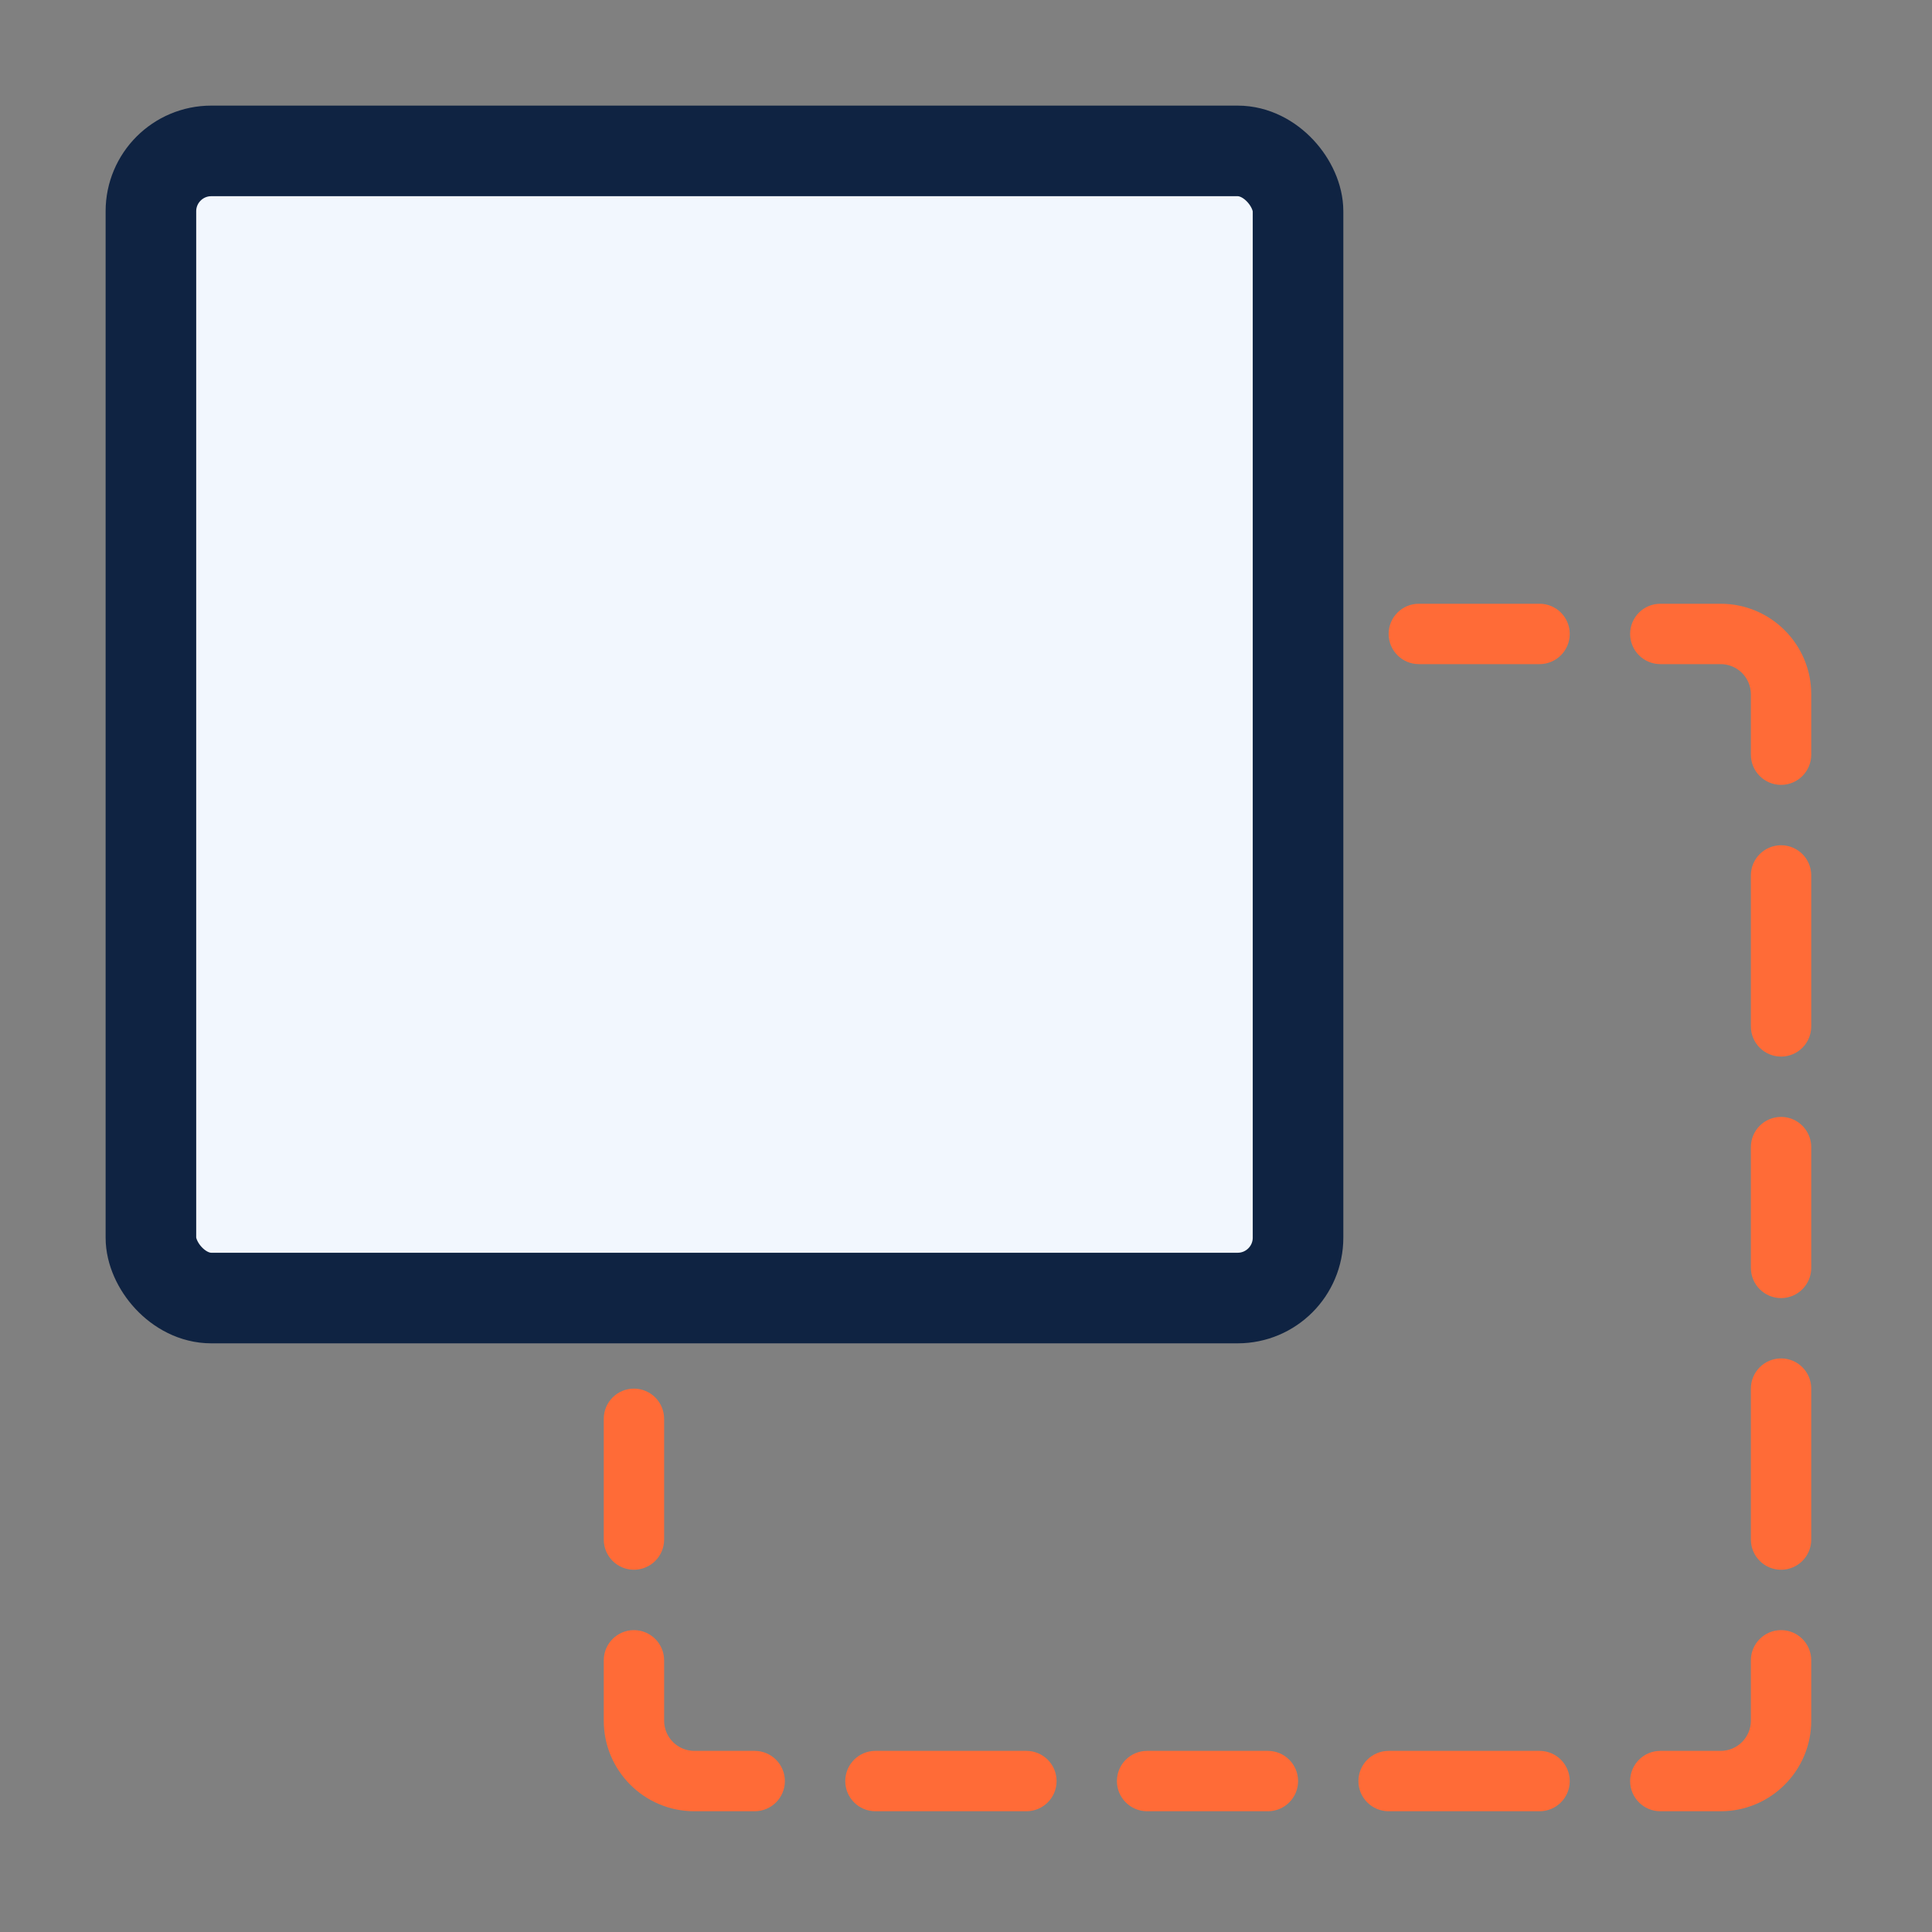
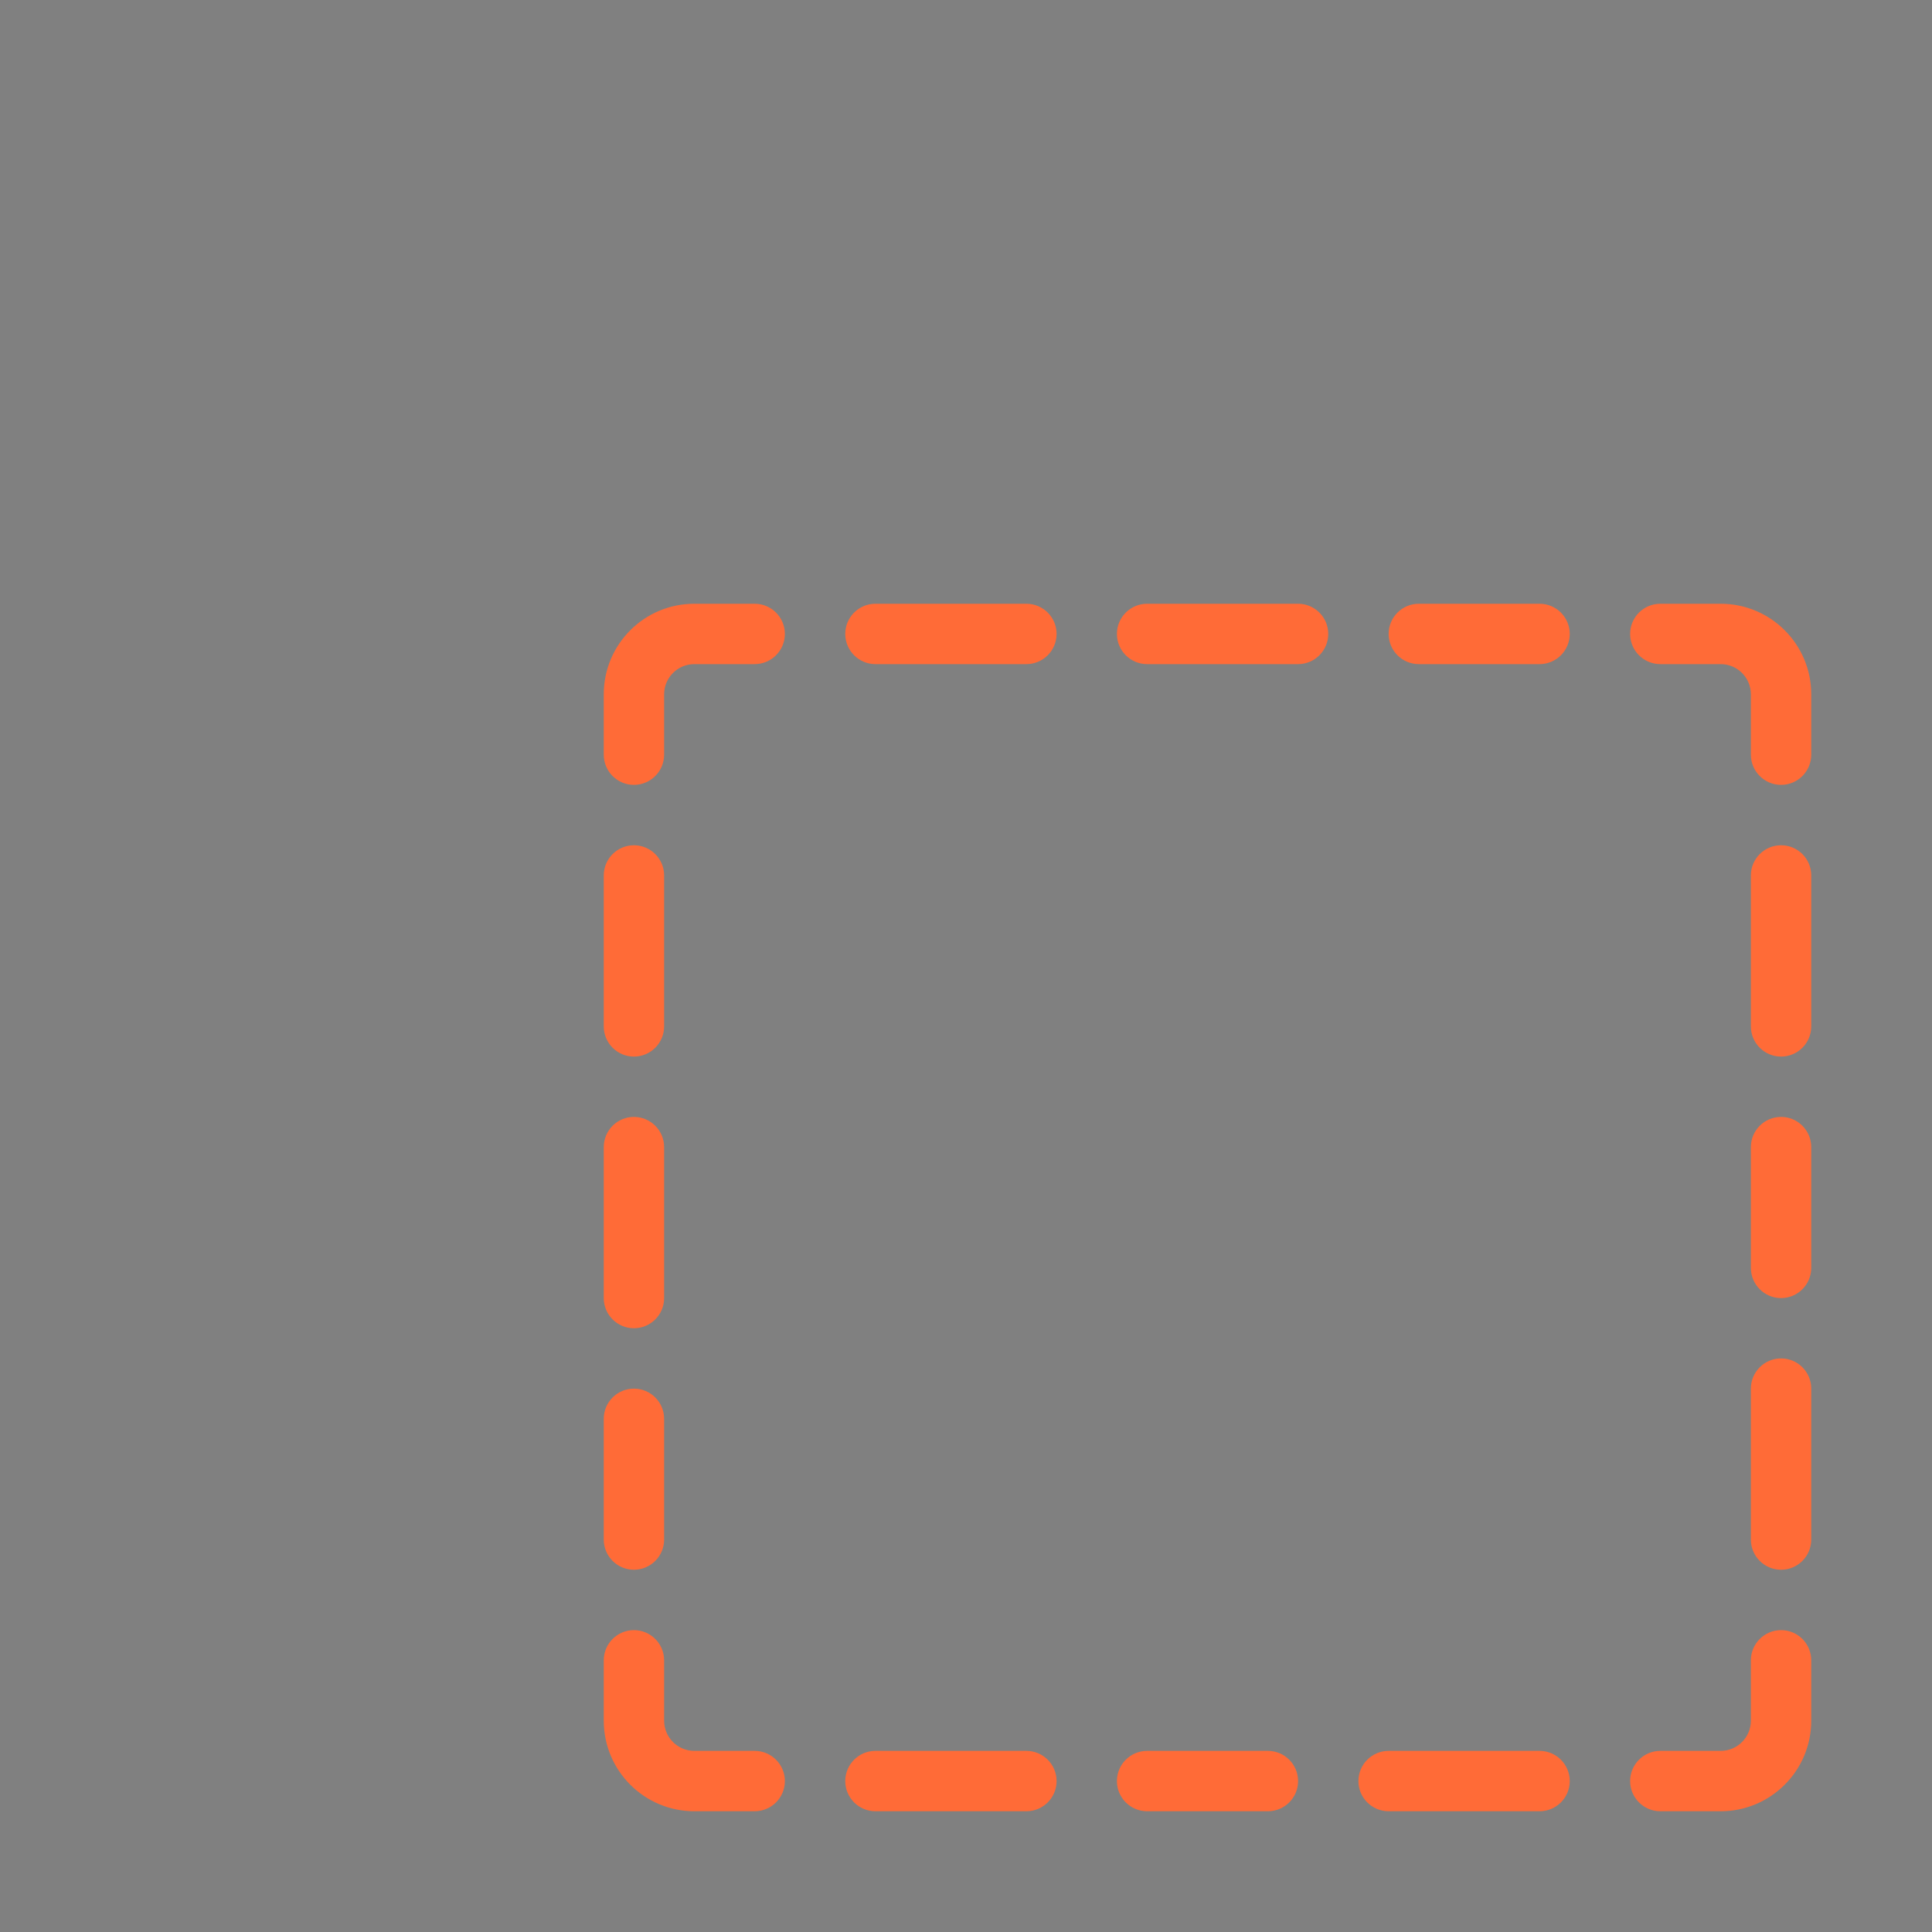
<svg xmlns="http://www.w3.org/2000/svg" width="36" height="36" viewBox="0 0 36 36" fill="none">
  <rect x="0" y="0" width="36" height="36" fill="#808080" stroke="none" />
-   <path fill-rule="evenodd" clip-rule="evenodd" d="M12.938 12.375C12.627 12.375 12.375 12.627 12.375 12.938V14.062C12.375 14.373 12.123 14.625 11.812 14.625C11.502 14.625 11.25 14.373 11.25 14.062V12.938C11.25 12.005 12.005 11.25 12.938 11.25H14.062C14.373 11.25 14.625 11.502 14.625 11.812C14.625 12.123 14.373 12.375 14.062 12.375H12.938ZM15.75 11.812C15.75 11.502 16.002 11.25 16.312 11.25H19.125C19.436 11.25 19.688 11.502 19.688 11.812C19.688 12.123 19.436 12.375 19.125 12.375H16.312C16.002 12.375 15.75 12.123 15.75 11.812ZM20.812 11.812C20.812 11.502 21.064 11.25 21.375 11.25H24.188C24.498 11.25 24.75 11.502 24.75 11.812C24.75 12.123 24.498 12.375 24.188 12.375H21.375C21.064 12.375 20.812 12.123 20.812 11.812ZM25.875 11.812C25.875 11.502 26.127 11.25 26.438 11.25H28.688C28.998 11.25 29.25 11.502 29.25 11.812C29.25 12.123 28.998 12.375 28.688 12.375H26.438C26.127 12.375 25.875 12.123 25.875 11.812ZM30.375 11.812C30.375 11.502 30.627 11.25 30.938 11.25H32.062C32.994 11.25 33.75 12.005 33.75 12.938V14.062C33.75 14.373 33.498 14.625 33.188 14.625C32.877 14.625 32.625 14.373 32.625 14.062V12.938C32.625 12.627 32.373 12.375 32.062 12.375H30.938C30.627 12.375 30.375 12.123 30.375 11.812ZM11.812 15.75C12.123 15.75 12.375 16.002 12.375 16.312V19.125C12.375 19.436 12.123 19.688 11.812 19.688C11.502 19.688 11.25 19.436 11.25 19.125V16.312C11.25 16.002 11.502 15.75 11.812 15.75ZM33.188 15.75C33.498 15.75 33.75 16.002 33.75 16.312V19.125C33.75 19.436 33.498 19.688 33.188 19.688C32.877 19.688 32.625 19.436 32.625 19.125V16.312C32.625 16.002 32.877 15.75 33.188 15.75ZM11.812 20.812C12.123 20.812 12.375 21.064 12.375 21.375V24.188C12.375 24.498 12.123 24.75 11.812 24.75C11.502 24.75 11.25 24.498 11.25 24.188V21.375C11.25 21.064 11.502 20.812 11.812 20.812ZM33.188 20.812C33.498 20.812 33.75 21.064 33.75 21.375V23.625C33.75 23.936 33.498 24.188 33.188 24.188C32.877 24.188 32.625 23.936 32.625 23.625V21.375C32.625 21.064 32.877 20.812 33.188 20.812ZM33.188 25.312C33.498 25.312 33.75 25.564 33.75 25.875V28.688C33.75 28.998 33.498 29.25 33.188 29.25C32.877 29.25 32.625 28.998 32.625 28.688V25.875C32.625 25.564 32.877 25.312 33.188 25.312ZM11.812 25.875C12.123 25.875 12.375 26.127 12.375 26.438V28.688C12.375 28.998 12.123 29.25 11.812 29.25C11.502 29.25 11.25 28.998 11.25 28.688V26.438C11.25 26.127 11.502 25.875 11.812 25.875ZM11.812 30.375C12.123 30.375 12.375 30.627 12.375 30.938V32.062C12.375 32.373 12.627 32.625 12.938 32.625H14.062C14.373 32.625 14.625 32.877 14.625 33.188C14.625 33.498 14.373 33.75 14.062 33.75H12.938C12.005 33.75 11.25 32.994 11.25 32.062V30.938C11.25 30.627 11.502 30.375 11.812 30.375ZM33.188 30.375C33.498 30.375 33.75 30.627 33.75 30.938V32.062C33.75 32.994 32.994 33.75 32.062 33.75H30.938C30.627 33.75 30.375 33.498 30.375 33.188C30.375 32.877 30.627 32.625 30.938 32.625H32.062C32.373 32.625 32.625 32.373 32.625 32.062V30.938C32.625 30.627 32.877 30.375 33.188 30.375ZM15.75 33.188C15.75 32.877 16.002 32.625 16.312 32.625H19.125C19.436 32.625 19.688 32.877 19.688 33.188C19.688 33.498 19.436 33.75 19.125 33.75H16.312C16.002 33.75 15.75 33.498 15.75 33.188ZM20.812 33.188C20.812 32.877 21.064 32.625 21.375 32.625H23.625C23.936 32.625 24.188 32.877 24.188 33.188C24.188 33.498 23.936 33.75 23.625 33.75H21.375C21.064 33.75 20.812 33.498 20.812 33.188ZM25.312 33.188C25.312 32.877 25.564 32.625 25.875 32.625H28.688C28.998 32.625 29.25 32.877 29.25 33.188C29.25 33.498 28.998 33.75 28.688 33.75H25.875C25.564 33.75 25.312 33.498 25.312 33.188Z" fill="#FF6B37" />
-   <rect x="2.812" y="2.812" width="21.375" height="21.375" rx="1.125" fill="#F2F7FE" stroke="#0F2342" stroke-width="1.688" />
+   <path fill-rule="evenodd" clip-rule="evenodd" d="M12.938 12.375C12.627 12.375 12.375 12.627 12.375 12.938V14.062C12.375 14.373 12.123 14.625 11.812 14.625C11.502 14.625 11.25 14.373 11.25 14.062V12.938C11.25 12.005 12.005 11.25 12.938 11.25H14.062C14.373 11.25 14.625 11.502 14.625 11.812C14.625 12.123 14.373 12.375 14.062 12.375H12.938ZM15.75 11.812C15.75 11.502 16.002 11.25 16.312 11.25H19.125C19.436 11.25 19.688 11.502 19.688 11.812C19.688 12.123 19.436 12.375 19.125 12.375H16.312C16.002 12.375 15.75 12.123 15.75 11.812ZM20.812 11.812C20.812 11.502 21.064 11.25 21.375 11.25H24.188C24.498 11.25 24.75 11.502 24.75 11.812C24.75 12.123 24.498 12.375 24.188 12.375H21.375C21.064 12.375 20.812 12.123 20.812 11.812ZM25.875 11.812C25.875 11.502 26.127 11.25 26.438 11.25H28.688C28.998 11.25 29.25 11.502 29.25 11.812C29.25 12.123 28.998 12.375 28.688 12.375H26.438C26.127 12.375 25.875 12.123 25.875 11.812ZM30.375 11.812C30.375 11.502 30.627 11.25 30.938 11.25H32.062C32.994 11.25 33.75 12.005 33.75 12.938V14.062C33.75 14.373 33.498 14.625 33.188 14.625C32.877 14.625 32.625 14.373 32.625 14.062V12.938C32.625 12.627 32.373 12.375 32.062 12.375H30.938C30.627 12.375 30.375 12.123 30.375 11.812ZM11.812 15.75C12.123 15.75 12.375 16.002 12.375 16.312V19.125C12.375 19.436 12.123 19.688 11.812 19.688C11.502 19.688 11.25 19.436 11.25 19.125V16.312C11.25 16.002 11.502 15.75 11.812 15.75ZM33.188 15.75C33.498 15.75 33.75 16.002 33.75 16.312V19.125C33.75 19.436 33.498 19.688 33.188 19.688C32.877 19.688 32.625 19.436 32.625 19.125V16.312C32.625 16.002 32.877 15.75 33.188 15.75ZM11.812 20.812C12.123 20.812 12.375 21.064 12.375 21.375V24.188C12.375 24.498 12.123 24.75 11.812 24.75C11.502 24.75 11.25 24.498 11.25 24.188V21.375C11.25 21.064 11.502 20.812 11.812 20.812ZM33.188 20.812C33.498 20.812 33.75 21.064 33.75 21.375V23.625C33.75 23.936 33.498 24.188 33.188 24.188C32.877 24.188 32.625 23.936 32.625 23.625V21.375C32.625 21.064 32.877 20.812 33.188 20.812ZM33.188 25.312C33.498 25.312 33.75 25.564 33.75 25.875V28.688C33.75 28.998 33.498 29.25 33.188 29.25C32.877 29.25 32.625 28.998 32.625 28.688V25.875C32.625 25.564 32.877 25.312 33.188 25.312ZM11.812 25.875C12.123 25.875 12.375 26.127 12.375 26.438V28.688C12.375 28.998 12.123 29.25 11.812 29.25C11.502 29.25 11.25 28.998 11.25 28.688V26.438C11.25 26.127 11.502 25.875 11.812 25.875M11.812 30.375C12.123 30.375 12.375 30.627 12.375 30.938V32.062C12.375 32.373 12.627 32.625 12.938 32.625H14.062C14.373 32.625 14.625 32.877 14.625 33.188C14.625 33.498 14.373 33.75 14.062 33.75H12.938C12.005 33.75 11.25 32.994 11.25 32.062V30.938C11.25 30.627 11.502 30.375 11.812 30.375ZM33.188 30.375C33.498 30.375 33.75 30.627 33.75 30.938V32.062C33.75 32.994 32.994 33.75 32.062 33.75H30.938C30.627 33.75 30.375 33.498 30.375 33.188C30.375 32.877 30.627 32.625 30.938 32.625H32.062C32.373 32.625 32.625 32.373 32.625 32.062V30.938C32.625 30.627 32.877 30.375 33.188 30.375ZM15.75 33.188C15.75 32.877 16.002 32.625 16.312 32.625H19.125C19.436 32.625 19.688 32.877 19.688 33.188C19.688 33.498 19.436 33.75 19.125 33.75H16.312C16.002 33.75 15.75 33.498 15.75 33.188ZM20.812 33.188C20.812 32.877 21.064 32.625 21.375 32.625H23.625C23.936 32.625 24.188 32.877 24.188 33.188C24.188 33.498 23.936 33.75 23.625 33.75H21.375C21.064 33.75 20.812 33.498 20.812 33.188ZM25.312 33.188C25.312 32.877 25.564 32.625 25.875 32.625H28.688C28.998 32.625 29.25 32.877 29.25 33.188C29.25 33.498 28.998 33.75 28.688 33.75H25.875C25.564 33.75 25.312 33.498 25.312 33.188Z" fill="#FF6B37" />
</svg>